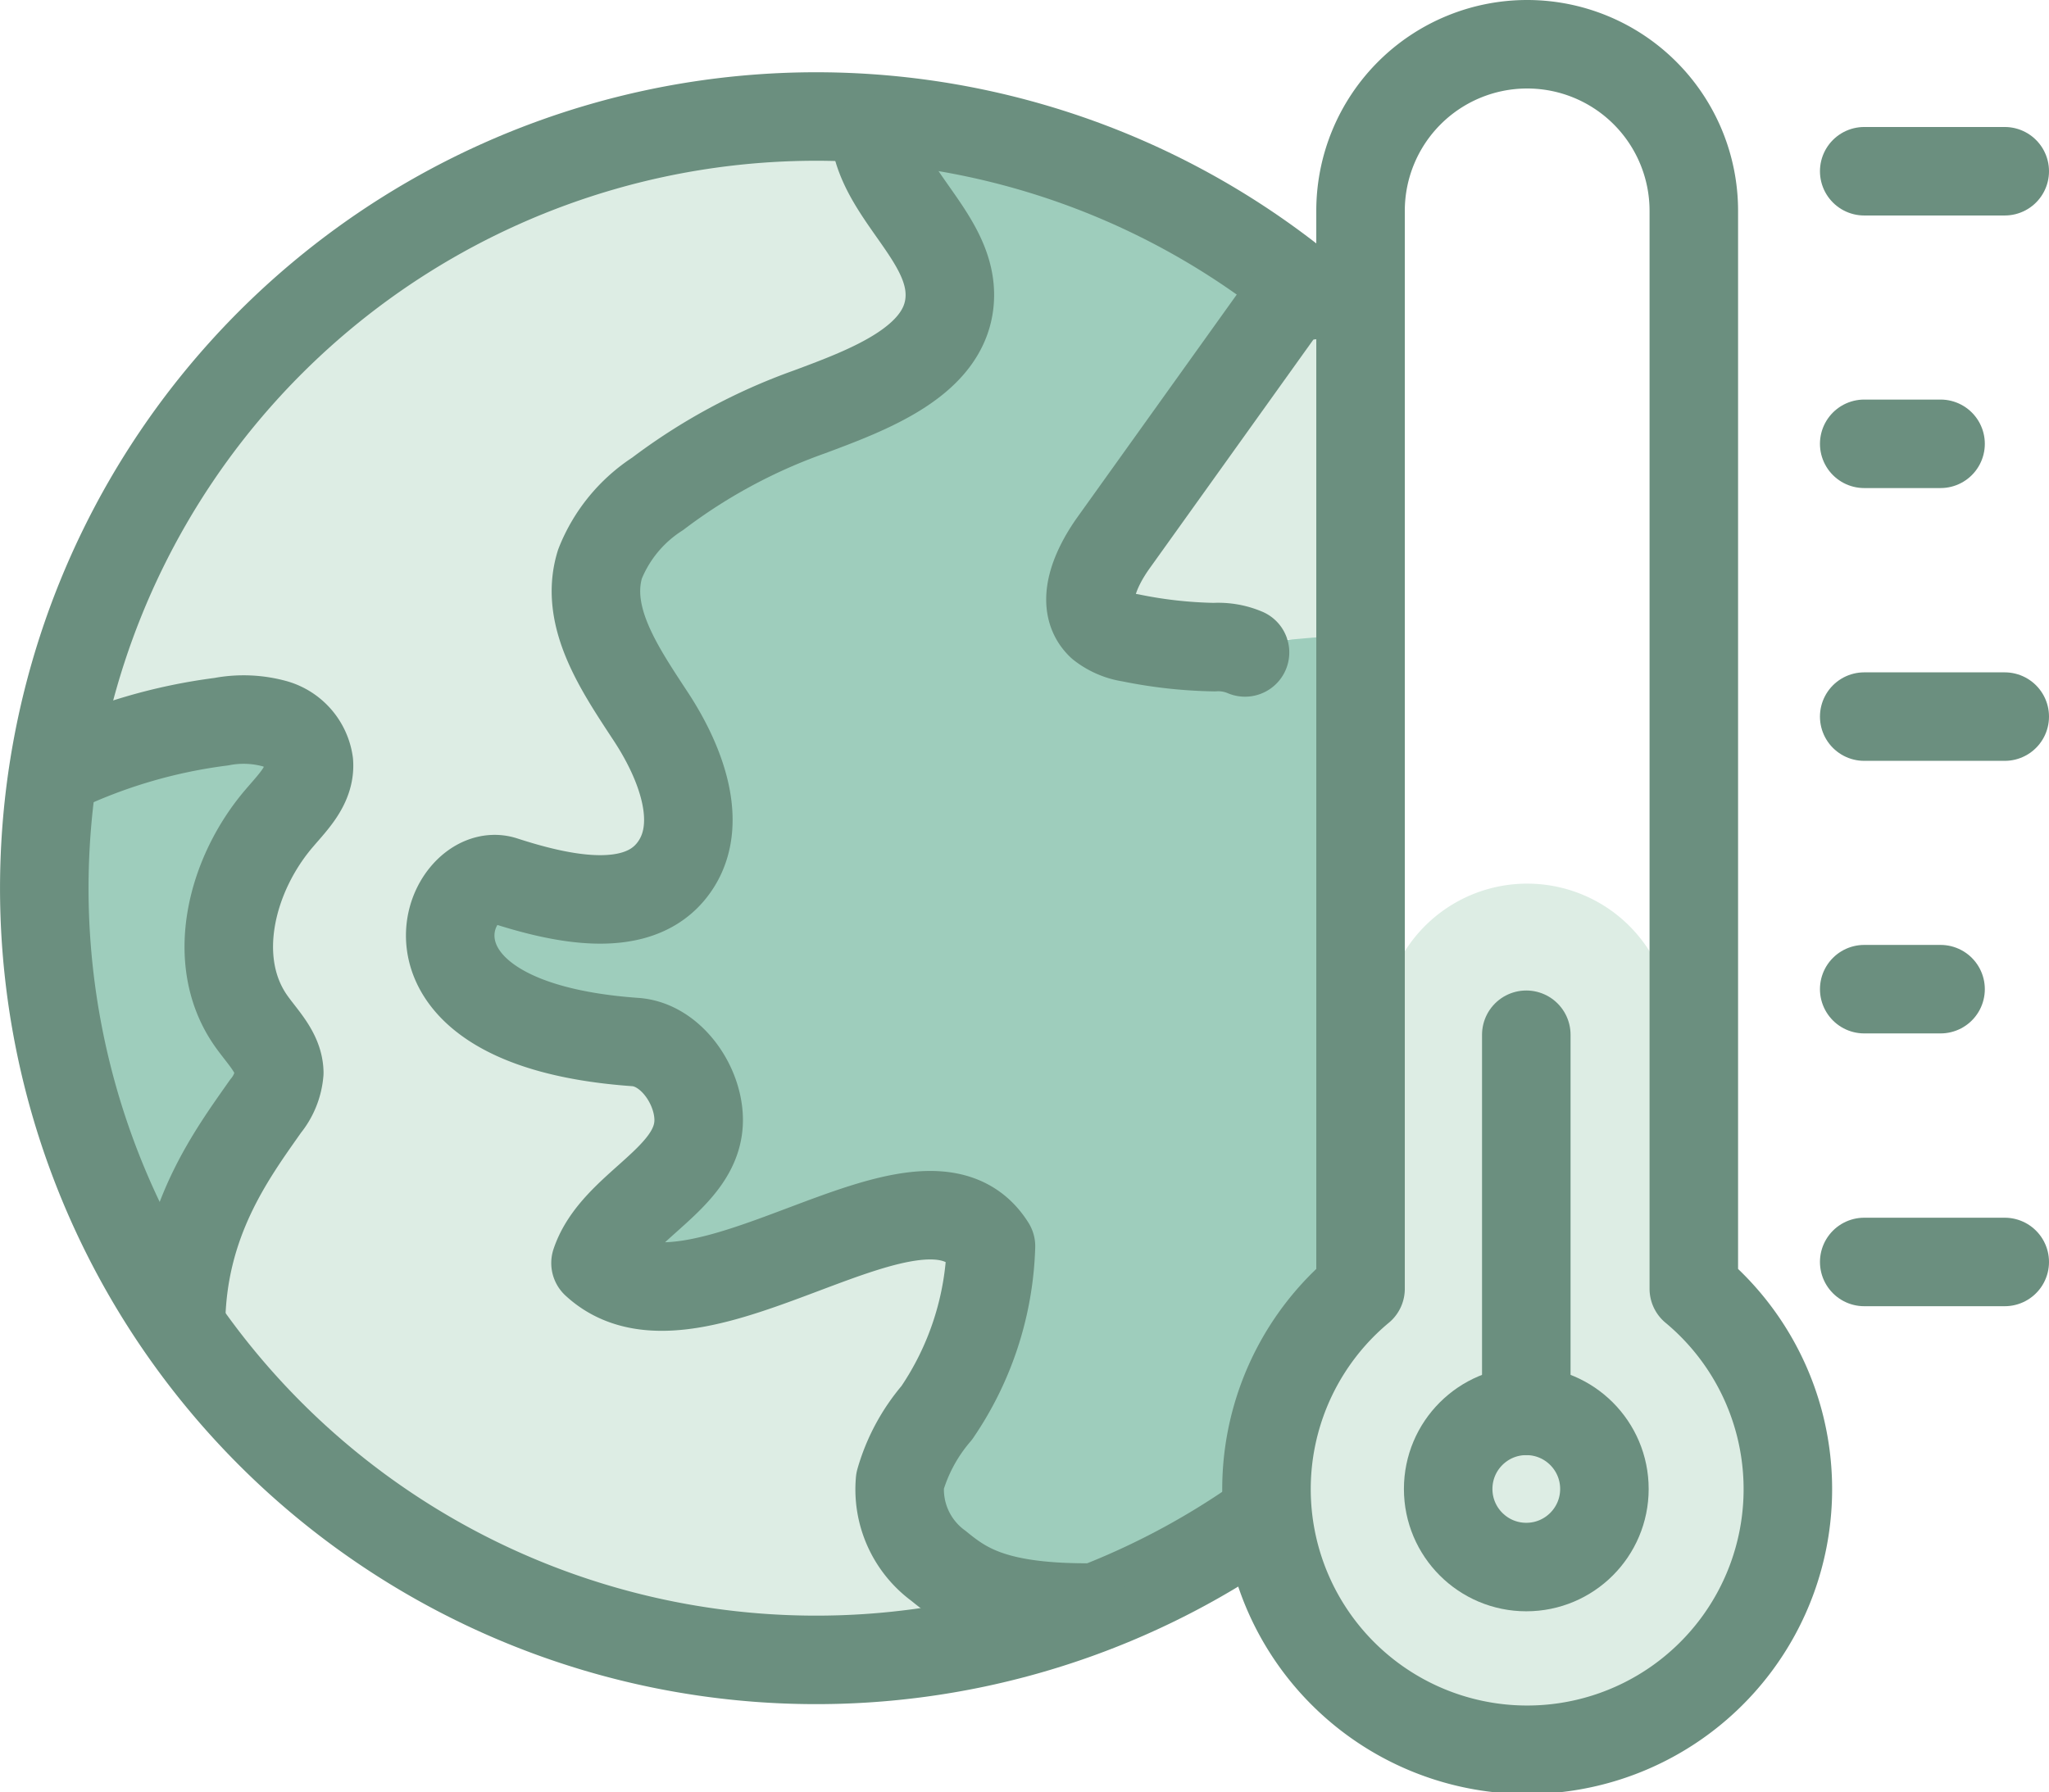
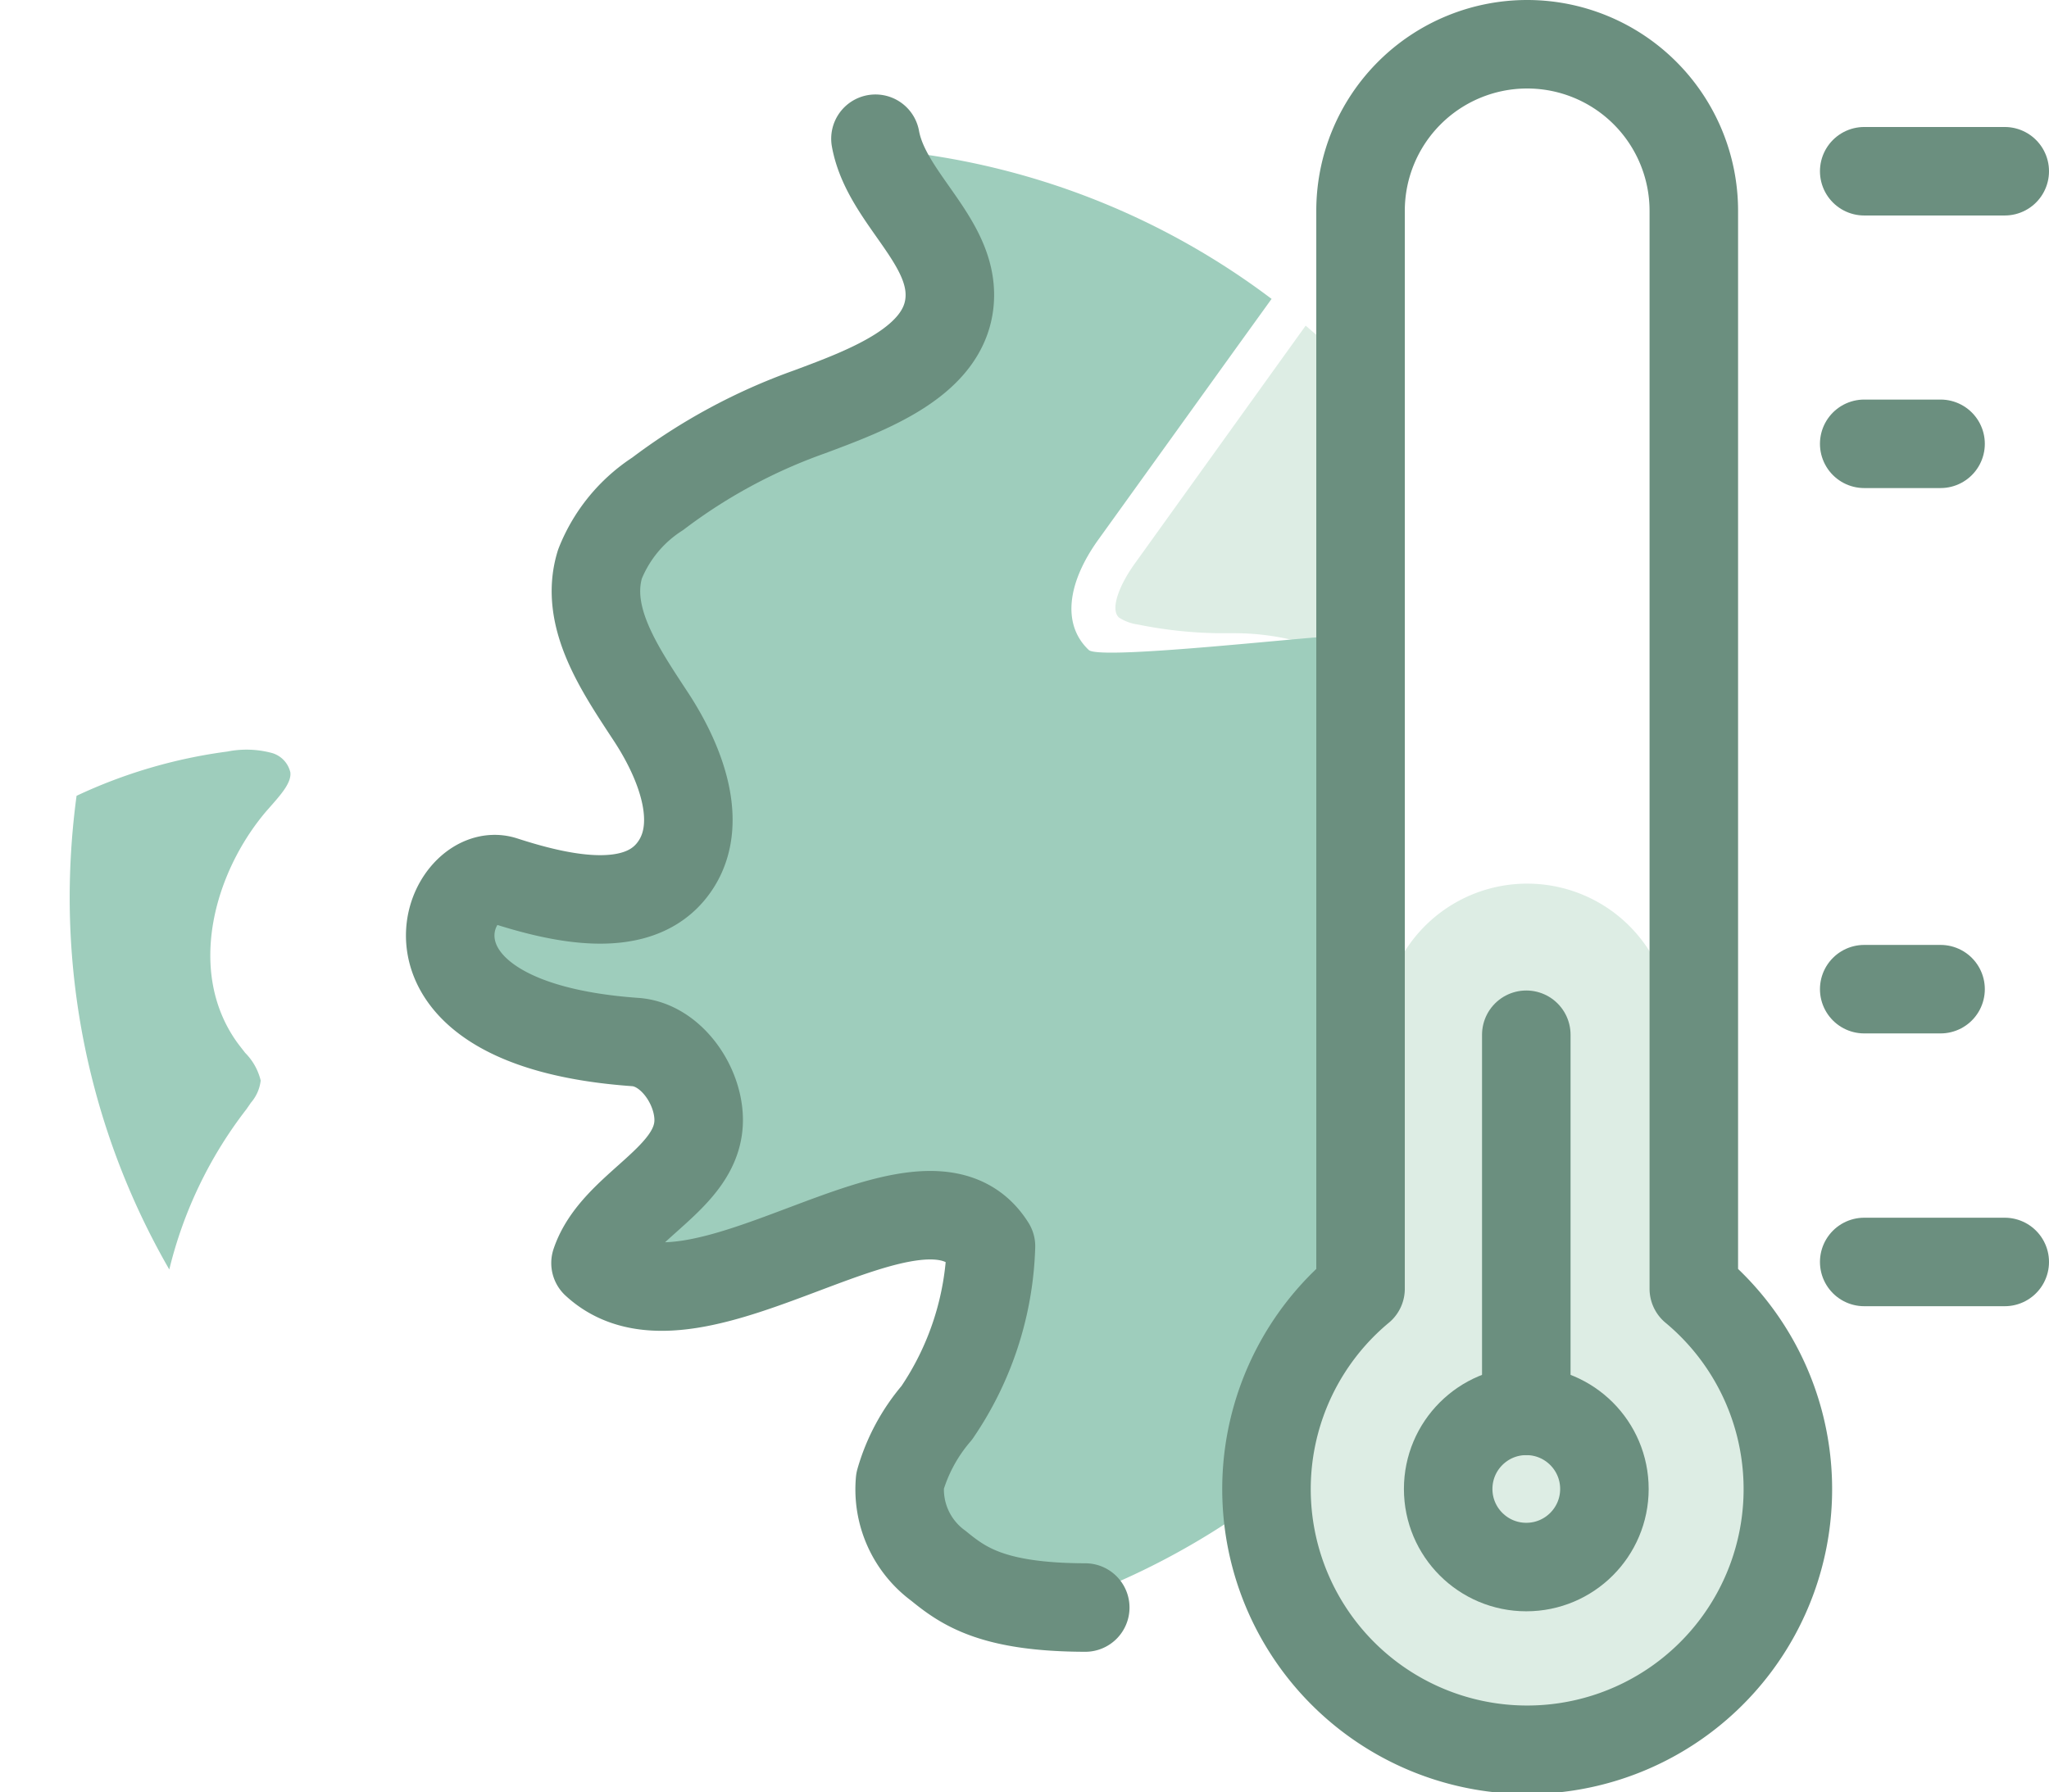
<svg xmlns="http://www.w3.org/2000/svg" viewBox="0 0 92.59 81">
  <defs>
    <style>.cls-1{fill:#9ecdbc;}.cls-2{fill:#ddede4;}.cls-3,.cls-4{fill:none;stroke:#6b8f7f;stroke-linejoin:round;stroke-width:4px;}.cls-4{stroke-linecap:round;}</style>
  </defs>
  <title>Ресурс 16</title>
  <g id="Слой_2" data-name="Слой 2">
    <g id="Layer_1" data-name="Layer 1">
      <path class="cls-1" d="M11.34,49.84a1.85,1.85,0,0,0,.44-1,2.65,2.65,0,0,0-.7-1.25c-.13-.17-.27-.34-.39-.51-2.26-3.2-1-7.66,1.34-10.41l.15-.17c.48-.55,1-1.11.94-1.59a1.19,1.19,0,0,0-.85-.88,4.44,4.44,0,0,0-2-.06,23.08,23.08,0,0,0-6.81,2,34.44,34.44,0,0,0-.31,4.41,33.67,33.67,0,0,0,4.5,17,19.24,19.24,0,0,1,3.49-7.25Z" />
-       <path class="cls-2" d="M39.85,67.15a7.19,7.19,0,0,1,1.46-3l.36-.51A13.17,13.17,0,0,0,43.93,57c-1.12-1.35-3.47-.59-7.11.78s-7.74,2.92-10.44.42a1,1,0,0,1-.27-1.05,8.3,8.3,0,0,1,2.62-3.34c1.08-1,2-1.81,2-2.87a2.59,2.59,0,0,0-1.93-2.47c-6.2-.44-8.31-2.62-9-4.37A4,4,0,0,1,20.53,40a2.6,2.6,0,0,1,2.7-.82c2.61.84,5.2,1.41,6.46-.07,1.49-1.75-.34-4.86-.94-5.78L28.59,33c-1.39-2.11-3.12-4.74-2.27-7.5a7.7,7.7,0,0,1,3-3.68A26.43,26.43,0,0,1,36.4,18l.19-.07c2.5-.88,5.32-1.89,5.49-4,.09-1.15-.64-2.19-1.49-3.4a9.46,9.46,0,0,1-1.86-3.69,1,1,0,0,1,0-.14c-.52,0-1,0-1.56,0H37a33.9,33.9,0,0,0-33.18,27A25.09,25.09,0,0,1,10,32a6.26,6.26,0,0,1,2.9.15,3.13,3.13,0,0,1,2.19,2.64,4.26,4.26,0,0,1-1.43,3l-.14.17c-1.82,2.11-2.87,5.61-1.22,7.95l.33.44a4.14,4.14,0,0,1,1.12,2.45A3.72,3.72,0,0,1,13,51l-.18.26C11.38,53.25,9.47,56,9.35,60A33.86,33.86,0,0,0,36.91,74.4h.14a34,34,0,0,0,7.78-.9,8,8,0,0,1-2.89-1.58A5.24,5.24,0,0,1,39.85,67.15Z" />
      <path class="cls-2" d="M50.56,27.91a2.12,2.12,0,0,0,.87.32,19.45,19.45,0,0,0,3.59.39h.74c2.54,0,4,.81,4.89.86V16.14L59,14.72l-1.53,2.13L51.26,25.5C50.63,26.38,50.14,27.51,50.56,27.91Z" />
      <path class="cls-1" d="M60.65,58.17V28.74c-.88-.05-10.92,1.13-11.45.64-1.2-1.13-1-3,.44-5l6.22-8.65,1.6-2.22A34,34,0,0,0,40.83,6.86a9.42,9.42,0,0,0,1.41,2.51c.94,1.33,2,2.84,1.85,4.71-.27,3.42-4.06,4.77-6.82,5.75l-.19.07a24.42,24.42,0,0,0-6.58,3.55,5.94,5.94,0,0,0-2.26,2.67c-.57,1.86.75,3.88,2,5.82l.17.25c2.14,3.27,2.42,6.24.79,8.17-2.3,2.7-6.55,1.34-8.6.68-.2-.06-.46.1-.63.28a2,2,0,0,0-.33,2c.31.8,1.65,2.71,7.28,3.11,2.16.15,3.73,2.44,3.79,4.4s-1.38,3.28-2.65,4.42a9.7,9.7,0,0,0-1.75,1.84c1.88,1,4.88-.14,7.79-1.23,3.78-1.43,7.69-2.9,9.67.26a1,1,0,0,1,.15.56,15.19,15.19,0,0,1-2.62,8.07l-.38.55a5.54,5.54,0,0,0-1.12,2.13,3.3,3.3,0,0,0,1.38,2.89c1,.78,2,1.66,6,1.67a.87.87,0,0,1,.17,0,33.87,33.87,0,0,0,7-3.78c0-.23,0-.46,0-.69A12.7,12.7,0,0,1,60.65,58.17Z" />
      <path class="cls-2" d="M75.9,59.39a1,1,0,0,1-.36-.77V46.47a6.53,6.53,0,1,0-13.06,0V58.63a1,1,0,0,1-.36.77,10.78,10.78,0,1,0,13.78,0Z" />
      <path class="cls-3" d="M76.54,58.25V9.53a7.53,7.53,0,1,0-15.06,0V58.25a11.78,11.78,0,1,0,15.06,0Z" />
      <line class="cls-4" x1="68.97" y1="46.77" x2="68.97" y2="63.77" />
      <circle class="cls-3" cx="68.97" cy="67.3" r="3.53" />
      <line class="cls-4" x1="84.24" y1="57.04" x2="90.59" y2="57.04" />
      <line class="cls-4" x1="84.24" y1="7.74" x2="90.59" y2="7.74" />
-       <line class="cls-4" x1="84.24" y1="32.39" x2="90.59" y2="32.39" />
      <line class="cls-4" x1="84.24" y1="20.06" x2="87.69" y2="20.06" />
      <line class="cls-4" x1="84.24" y1="44.71" x2="87.69" y2="44.71" />
-       <path class="cls-4" d="M57.21,68.49a34.88,34.88,0,1,1,2-55.14" />
-       <path class="cls-4" d="M2.57,34.82A24.13,24.13,0,0,1,10,32.62a5.31,5.31,0,0,1,2.44.1,2.15,2.15,0,0,1,1.52,1.76c.07,1-.7,1.75-1.33,2.49-2.17,2.52-3.2,6.46-1.28,9.18.52.74,1.25,1.43,1.27,2.33A2.75,2.75,0,0,1,12,50c-1.53,2.18-3.8,5.22-3.82,9.9" />
      <path class="cls-4" d="M39.56,6.27c.49,2.7,3.58,4.62,3.35,7.35s-3.66,4-6.34,5a25.49,25.49,0,0,0-6.85,3.7,6.72,6.72,0,0,0-2.61,3.18c-.74,2.41.94,4.81,2.32,6.92s2.5,5.05.86,7-5,1.2-7.53.38S17,46.27,28.71,47.1c1.56.11,2.81,1.86,2.86,3.43.09,2.76-3.78,3.94-4.66,6.56,4.52,4.18,14.8-5.66,17.87-.76a14.09,14.09,0,0,1-2.45,7.53,8.18,8.18,0,0,0-1.66,3.08,4.28,4.28,0,0,0,1.73,3.83c1.13.92,2.44,1.88,6.64,1.89" />
-       <path class="cls-4" d="M58.32,13.35l-8,11.18c-.8,1.12-1.57,2.78-.57,3.73a2.81,2.81,0,0,0,1.33.57,20.47,20.47,0,0,0,3.79.42,3.09,3.09,0,0,1,1.39.24" />
    </g>
  </g>
</svg>